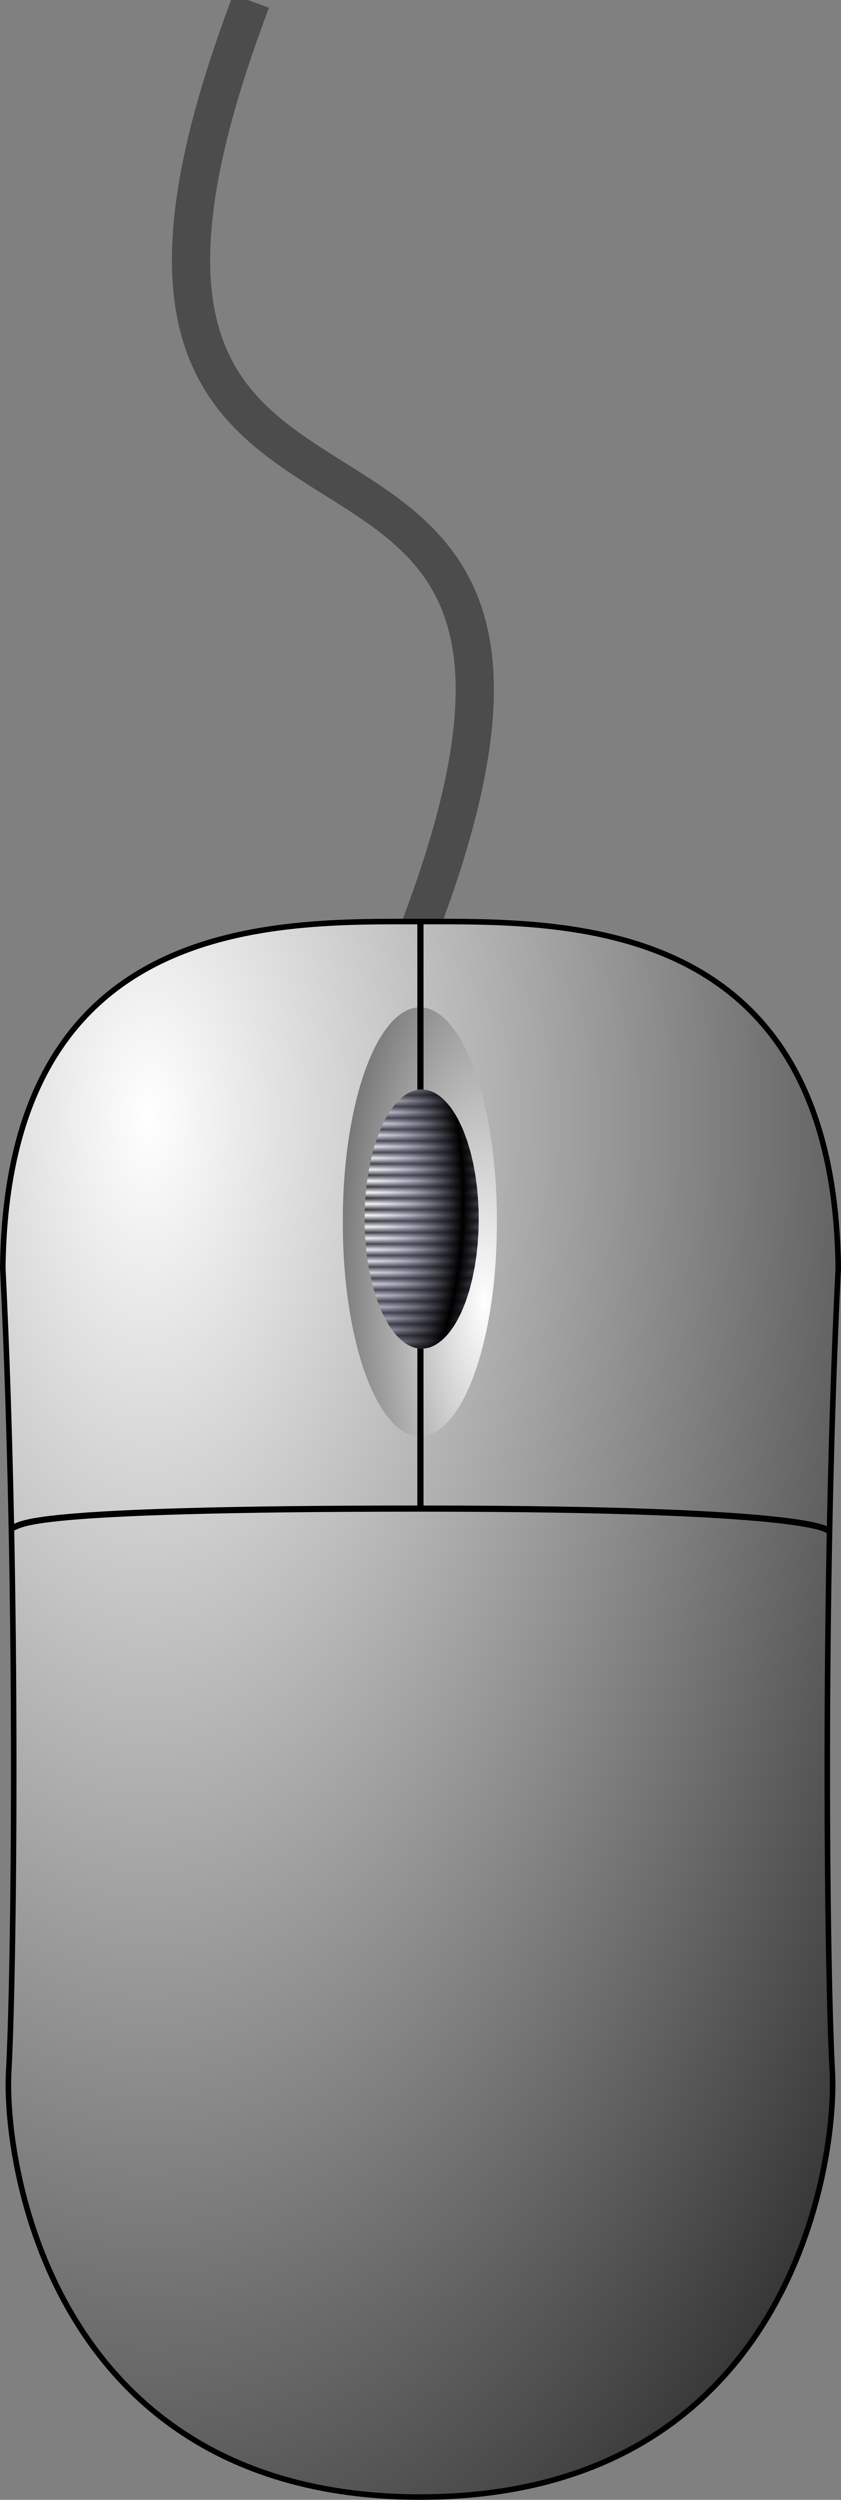
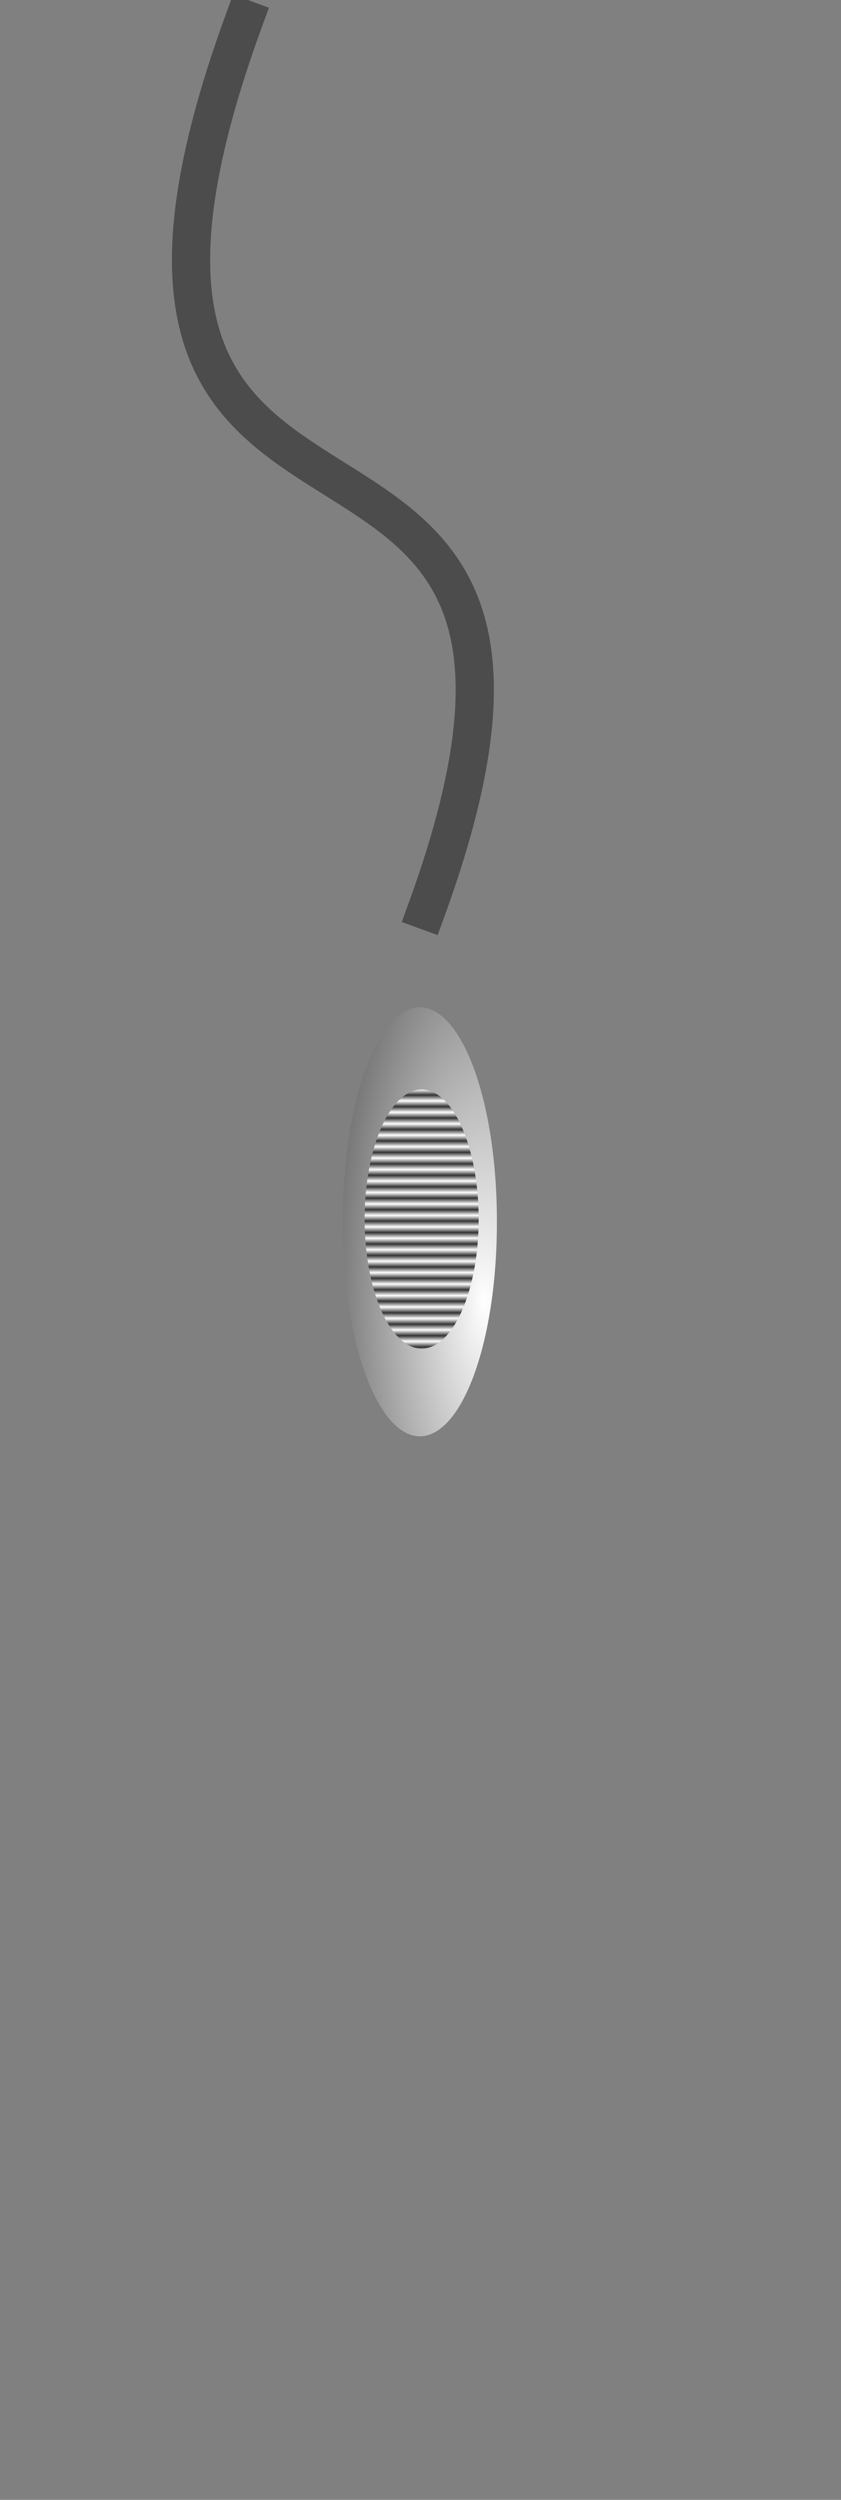
<svg xmlns="http://www.w3.org/2000/svg" xmlns:xlink="http://www.w3.org/1999/xlink" viewBox="0 0 170.55 506.5">
  <rect x="0" y="0" width="170.55" height="506.5" fill="#808080" stroke="none" />
  <defs>
    <radialGradient id="e" spreadMethod="reflect" gradientUnits="userSpaceOnUse" cy="168.12" cx="159.49" gradientTransform="scale(.664 1.507)" r="30.638">
      <stop offset="0" stop-color="#b3b3eb" stop-opacity="0" />
      <stop offset="1" />
    </radialGradient>
    <radialGradient id="b" xlink:href="#a" spreadMethod="reflect" gradientUnits="userSpaceOnUse" cy="170.15" cx="85.528" gradientTransform="matrix(.73 0 0 1.371 -32.308 -6.995)" r="252.09" />
    <radialGradient id="c" xlink:href="#a" spreadMethod="reflect" gradientUnits="userSpaceOnUse" cy="181.62" cx="193.4" gradientTransform="scale(.678 1.475)" r="68.144" />
    <linearGradient id="a">
      <stop offset="0" stop-color="#fff" />
      <stop offset="1" stop-color="#333" />
    </linearGradient>
    <linearGradient id="d" y2="162.42" spreadMethod="reflect" gradientUnits="userSpaceOnUse" y1="161.65" gradientTransform="scale(.664 1.507)" x2="193.63" x1="193.63">
      <stop offset="0" stop-color="#333" />
      <stop offset="1" stop-color="#fff" />
    </linearGradient>
  </defs>
  <path d="M86.442 184.5c45.63-125-85-49.38-36.875-180.63" stroke="#4c4c4c" stroke-width="7.75" stroke-linecap="square" fill="none" />
-   <path d="M85.292 505.94c-73.244 0-84.317-65.02-83.559-85.62 1.127-19.43 2.065-97.59-1.17-163.4.824-71.92 55.773-70.2 84.709-70.2 28.94 0 83.89-1.72 84.72 70.2-3.24 65.81-2.3 143.97-1.17 163.4.75 20.6-10.32 85.61-83.56 85.61" fill-rule="evenodd" stroke="#000" stroke-width="1.125" fill="url(#b)" />
  <path d="M133.75 254.93a15.938 34.688 0 11-31.875 0 15.938 34.688 0 1131.875 0z" transform="matrix(.98 0 0 1.243 -30.311 -69.318)" fill-rule="evenodd" fill="url(#c)" />
-   <path d="M85.262 187.14v118.58" stroke="#000" stroke-width="1.25" fill="none" />
  <path d="M129.38 257.12a11.562 26.25 0 11-23.125 0 11.562 26.25 0 1123.125 0z" transform="translate(-32.308 -10.12)" fill-rule="evenodd" fill="url(#d)" />
-   <path d="M129.38 257.12a11.562 26.25 0 11-23.125 0 11.562 26.25 0 1123.125 0z" transform="translate(-32.308 -10.12)" fill-rule="evenodd" fill="url(#e)" />
-   <path d="M85.052 305.66c-82.348 0-80.164 3.3-82.625 3.92M85.262 305.66c83.17 0 82.89 4.67 82.89 4.67" stroke="#000" stroke-width="1.25" stroke-linecap="round" fill="none" />
</svg>